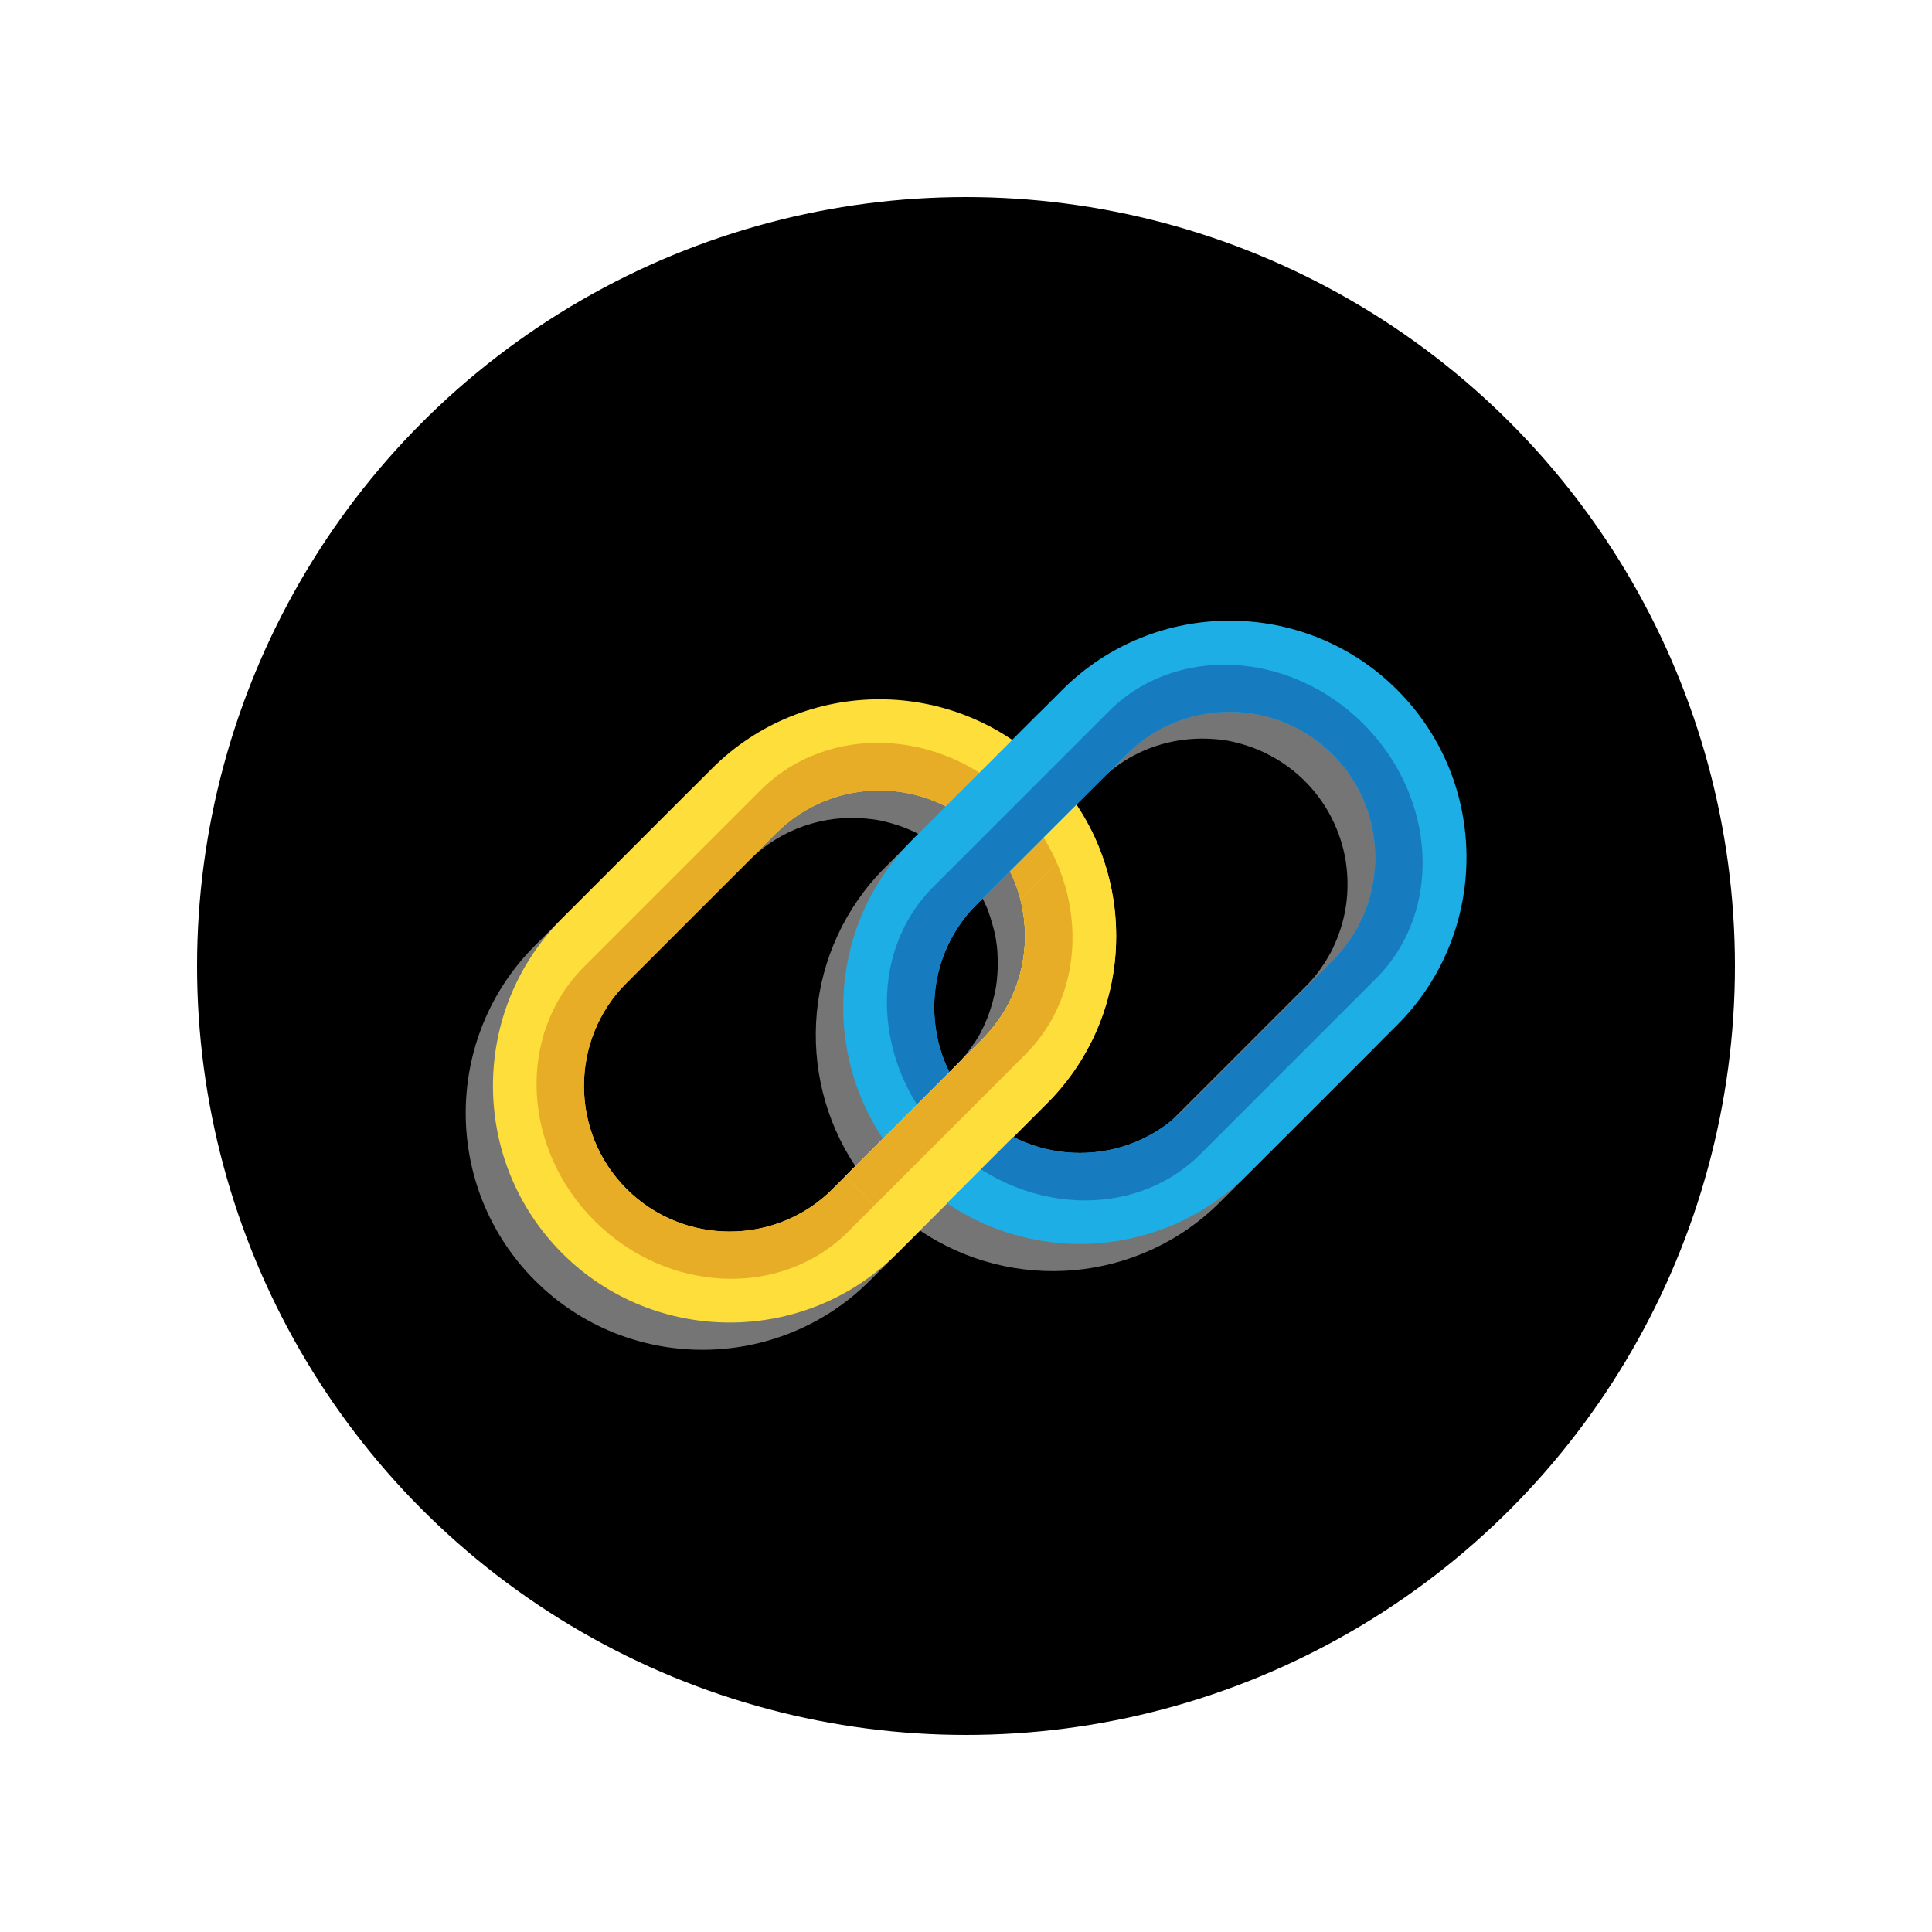
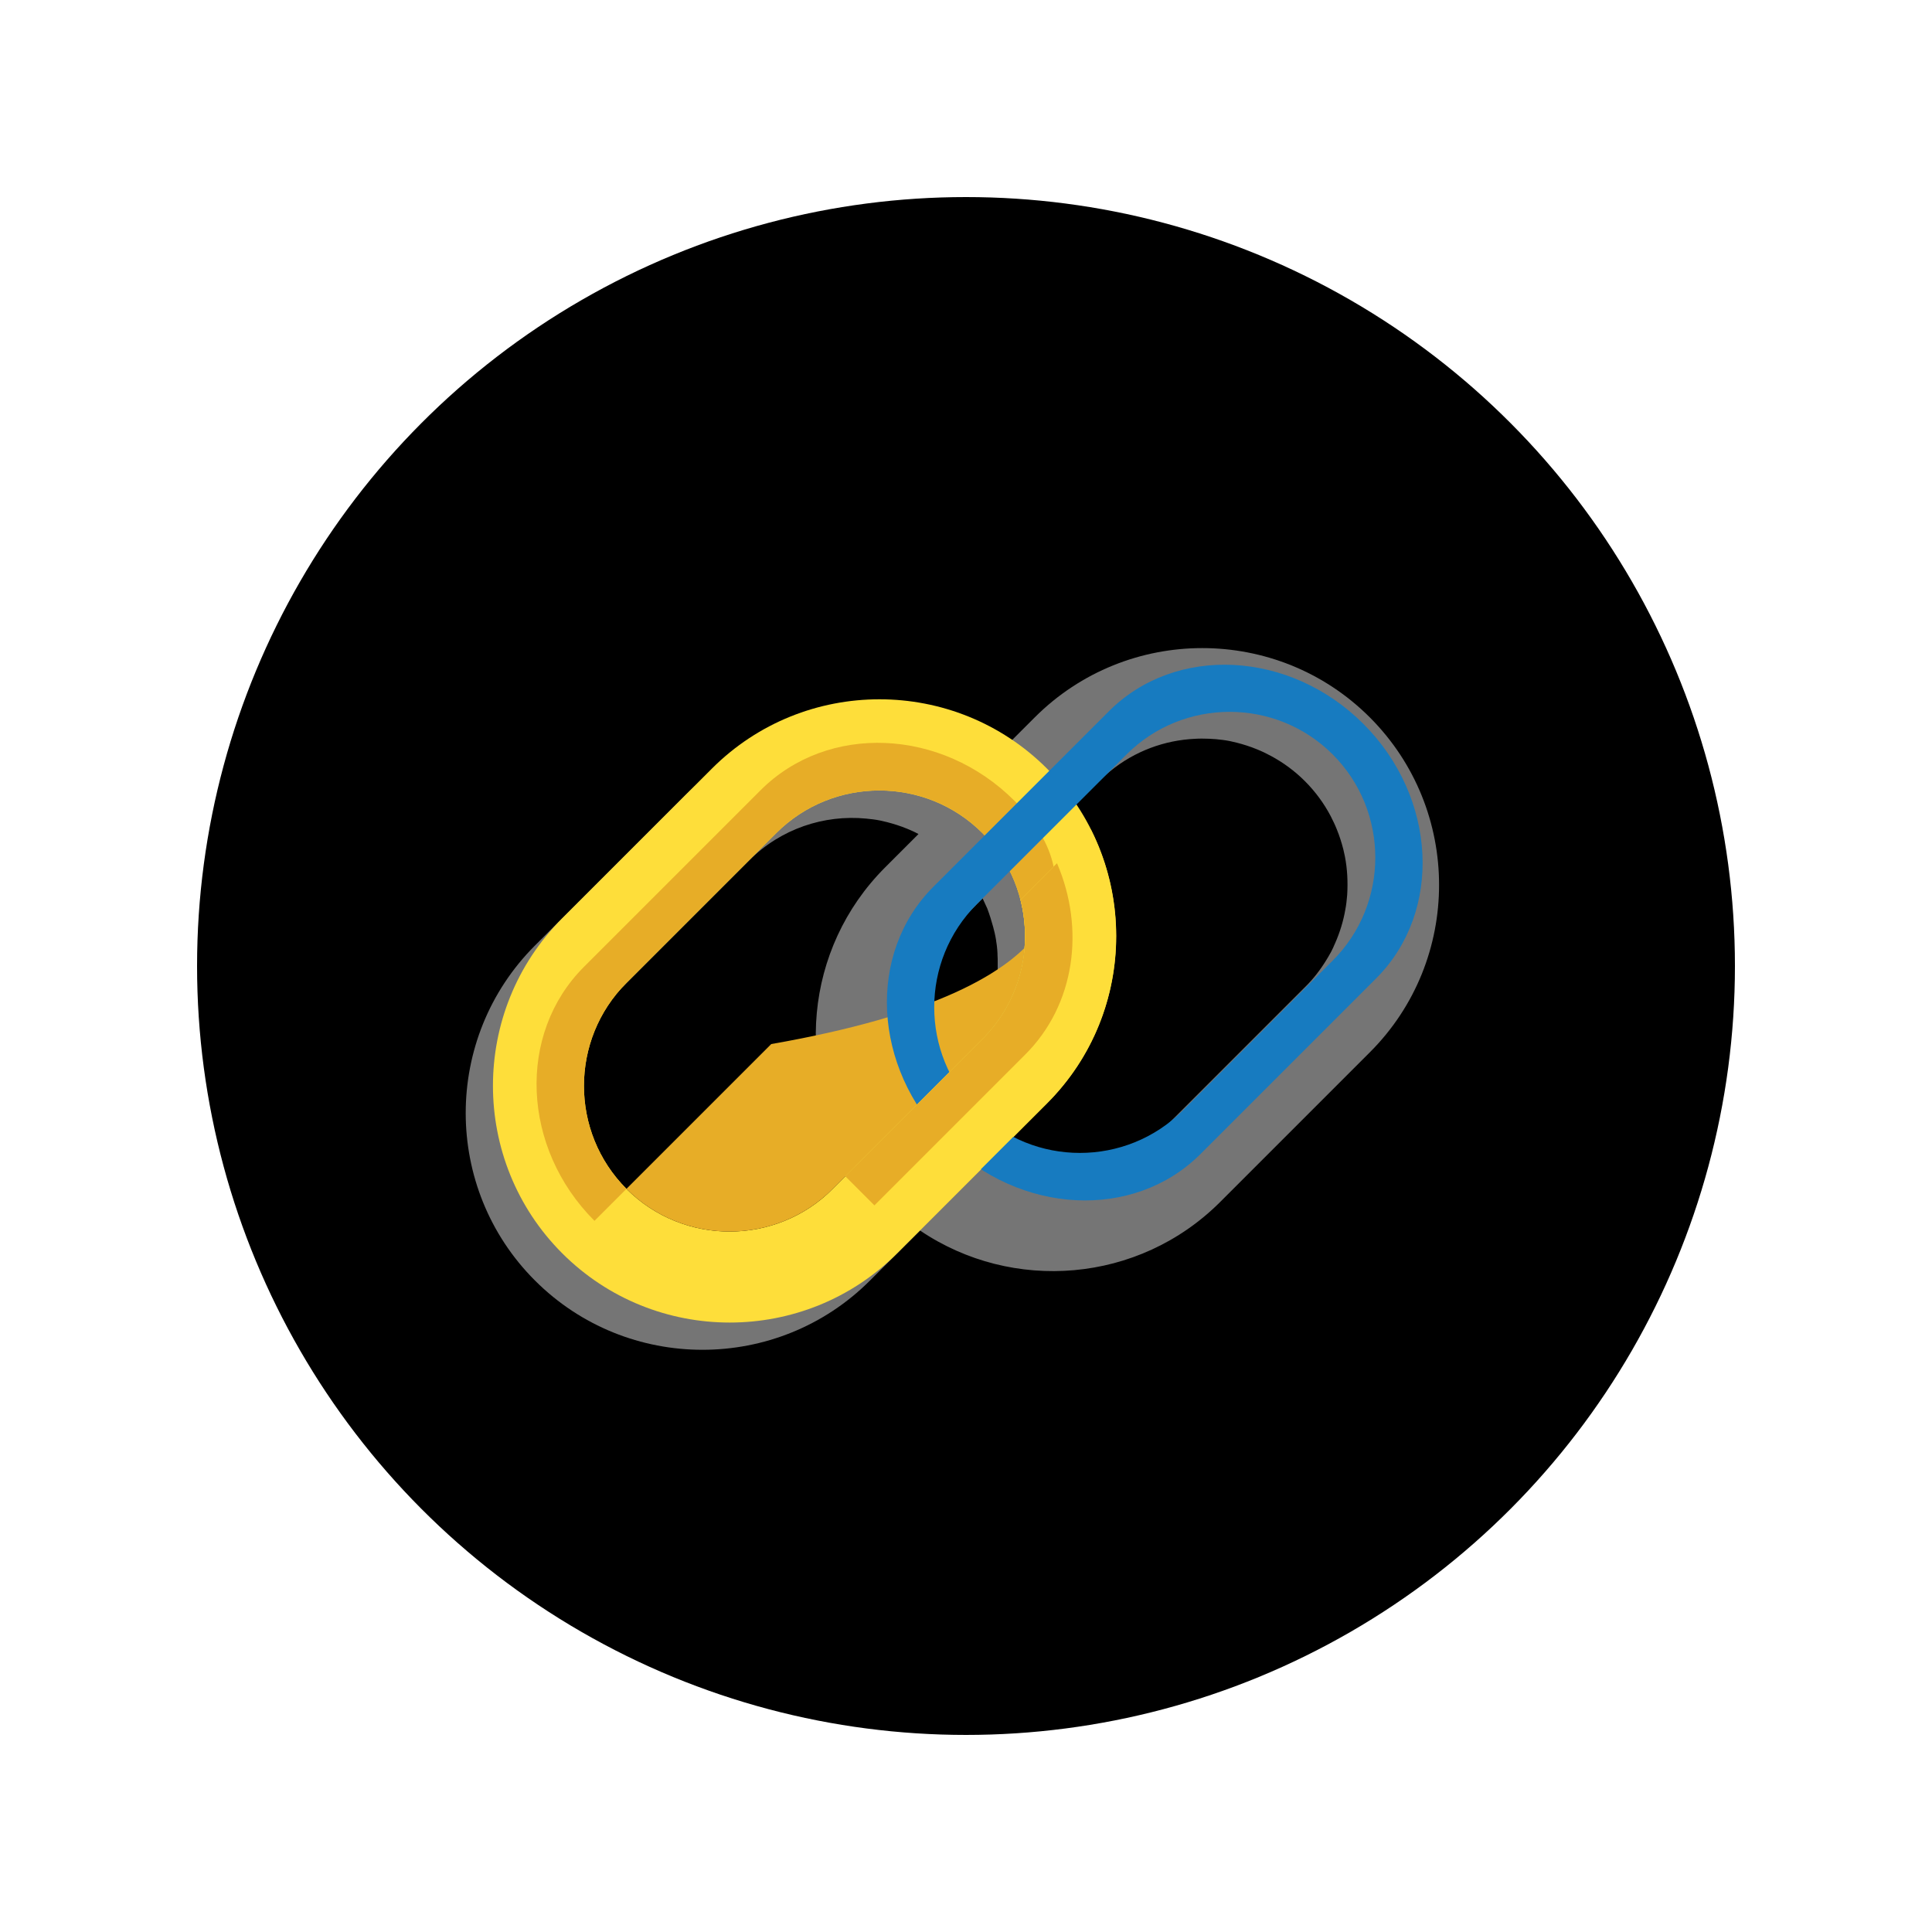
<svg xmlns="http://www.w3.org/2000/svg" version="1.1" id="Layer_1" x="0px" y="0px" viewBox="0 0 1000 1000" enable-background="new 0 0 1000 1000">
  <defs />
  <g>
    <g>
      <g>
        <g>
          <circle cx="500" cy="500" r="398" style="" />
        </g>
        <g>
-           <circle cx="500" cy="500" r="344.3" style="" />
-         </g>
+           </g>
      </g>
      <g>
        <path d="M709,371.3c-47.8-47.8-125.6-47.8-173.4,0l-25.8,25.8c-47.7-32.3-113.2-27.4-155.4,14.8l-77.5,77.5&#10;&#09;&#09;&#09;&#09;&#09;c-47.8,47.8-47.8,125.6,0,173.4c47.8,47.8,125.6,47.8,173.4,0l6.5-6.5h0l19.4-19.4c47.7,32.3,113.2,27.4,155.4-14.8l77.5-77.5&#10;&#09;&#09;&#09;&#09;&#09;C756.8,496.9,756.8,419.1,709,371.3z M582.2,601c-1.3,0.7-2.6,1.4-4,2.1c-1.2,0.6-2.4,1.1-3.6,1.7c-5.3,2.3-10.9,3.9-16.5,4.9&#10;&#09;&#09;&#09;&#09;&#09;c-2.6,0.5-5.2,0.8-7.8,1c-1.9,0.1-3.7,0.2-5.6,0.2c-0.1,0-0.1,0-0.2,0c-1.7,0-3.4-0.1-5.1-0.2c-10-0.7-19.9-3.4-29.1-8.1&#10;&#09;&#09;&#09;&#09;&#09;l17.3-17.3c0,0,0,0,0,0c1.1-1.1,2.1-2.2,3.1-3.3c0.2-0.2,0.4-0.5,0.7-0.7c1-1.1,2-2.2,2.9-3.3c0.2-0.2,0.3-0.4,0.5-0.6&#10;&#09;&#09;&#09;&#09;&#09;c0.9-1,1.7-2.1,2.5-3.1c0.1-0.2,0.3-0.4,0.4-0.5c0.9-1.1,1.7-2.3,2.6-3.5c0.2-0.3,0.4-0.5,0.5-0.8c0.8-1.2,1.7-2.4,2.5-3.6&#10;&#09;&#09;&#09;&#09;&#09;c0,0,0,0,0-0.1c0.8-1.2,1.6-2.4,2.3-3.7c0.2-0.2,0.3-0.5,0.5-0.7c0.7-1.2,1.4-2.5,2.1-3.7c0.1-0.2,0.2-0.4,0.3-0.6&#10;&#09;&#09;&#09;&#09;&#09;c0.6-1.2,1.3-2.4,1.9-3.5c0.1-0.2,0.2-0.3,0.2-0.5c0.6-1.3,1.2-2.6,1.8-3.9c0.1-0.2,0.2-0.5,0.3-0.7c1.2-2.7,2.3-5.4,3.3-8.1&#10;&#09;&#09;&#09;&#09;&#09;c0.1-0.2,0.2-0.4,0.2-0.7c0.5-1.4,0.9-2.7,1.4-4.1c0.1-0.2,0.1-0.3,0.2-0.5c0.4-1.3,0.8-2.7,1.2-4c0-0.1,0.1-0.2,0.1-0.3&#10;&#09;&#09;&#09;&#09;&#09;c0.4-1.4,0.7-2.8,1.1-4.2c0-0.2,0.1-0.4,0.1-0.6c0.7-2.9,1.2-5.8,1.7-8.7c0-0.2,0.1-0.3,0.1-0.5c0.2-1.5,0.4-2.9,0.6-4.4&#10;&#09;&#09;&#09;&#09;&#09;c0-0.1,0-0.2,0-0.3c0.3-3,0.6-6,0.7-9c0-0.1,0-0.3,0-0.4c0.1-3,0.1-6.1,0-9.1c0-0.1,0-0.2,0-0.2c-0.1-1.5-0.2-3.1-0.3-4.6&#10;&#09;&#09;&#09;&#09;&#09;c0,0,0-0.1,0-0.1c-0.2-3.1-0.6-6.1-1.1-9.2c0-0.1,0-0.1,0-0.2c-0.5-3.1-1.1-6.1-1.8-9.2c0,0,0,0,0,0c-1.1-4.6-2.4-9.1-4.1-13.6&#10;&#09;&#09;&#09;&#09;&#09;c0,0,0-0.1,0-0.1c-1.6-4.5-3.5-8.9-5.7-13.2c0,0,0,0,0,0l0,0c-2.2-4.4-4.7-8.7-7.5-12.8l26-26c1.8-1.8,3.7-3.6,5.7-5.2&#10;&#09;&#09;&#09;&#09;&#09;c12.8-10.5,28.3-16.1,44-16.8c1.2-0.1,2.4-0.1,3.6-0.1c2.4,0,4.8,0.1,7.2,0.3c1.2,0.1,2.4,0.3,3.6,0.4c2.4,0.3,4.8,0.8,7.1,1.4&#10;&#09;&#09;&#09;&#09;&#09;c3.5,0.9,7,2,10.4,3.4c2.5,1,5,2.2,7.4,3.5c6.3,3.4,12.2,7.7,17.5,13c5.5,5.5,10,11.7,13.4,18.2c1.1,2.2,2.2,4.4,3.1,6.7&#10;&#09;&#09;&#09;&#09;&#09;c1.4,3.4,2.5,6.9,3.4,10.4c0.3,1.2,0.5,2.4,0.8,3.6c1.3,6.6,1.6,13.3,1.2,20c-0.2,2.6-0.5,5.2-1,7.8c-1,5.8-2.8,11.6-5.2,17.1&#10;&#09;&#09;&#09;&#09;&#09;c-0.4,0.8-0.7,1.6-1.1,2.5c-0.7,1.5-1.5,3-2.4,4.5c-0.3,0.5-0.6,1-0.9,1.5c-3.1,5.1-6.8,10-11.3,14.4l-77.5,77.5&#10;&#09;&#09;&#09;&#09;&#09;c-4.4,4.4-9.2,8.1-14.3,11.2C583.3,600.4,582.8,600.7,582.2,601z M305,623.8c-1.5-1.8-2.9-3.7-4.2-5.6&#10;&#09;&#09;&#09;&#09;&#09;c-2.9-4.3-5.3-8.9-7.2-13.6c-0.7-1.7-1.3-3.4-1.8-5.1c-1.3-4.1-2.3-8.2-2.9-12.4c-0.5-3.6-0.8-7.2-0.8-10.8c0-1.2,0-2.4,0.1-3.6&#10;&#09;&#09;&#09;&#09;&#09;c0.2-3.3,0.5-6.5,1.1-9.8c0.1-0.8,0.3-1.5,0.5-2.3c0.5-2.6,1.2-5.1,2-7.6c0.3-1,0.7-2,1-3c3.7-9.9,9.4-19.2,17.4-27.1l77.5-77.5&#10;&#09;&#09;&#09;&#09;&#09;c16.5-16.5,38.9-23.8,60.6-21.7c1.2,0.1,2.4,0.3,3.6,0.4c2.4,0.3,4.8,0.8,7.1,1.4c3.5,0.9,7,2,10.4,3.4c2,0.8,4,1.7,6,2.8&#10;&#09;&#09;&#09;&#09;&#09;l-17.3,17.3c-42,42-47.1,107.1-15.3,154.7l-26,26c-18.4,18.4-44,25.3-67.8,20.7c-2.4-0.5-4.7-1-7.1-1.7&#10;&#09;&#09;&#09;&#09;&#09;c-2.3-0.7-4.6-1.5-6.9-2.4c-3.4-1.4-6.7-3-9.9-4.9c-3.2-1.9-6.3-4.1-9.3-6.5c-2-1.6-3.9-3.3-5.7-5.2&#10;&#09;&#09;&#09;&#09;&#09;C308.3,627.7,306.6,625.8,305,623.8z M514.1,479.9L514.1,479.9c0.2,0.7,0.3,1.4,0.5,2c0.1,0.3,0.1,0.5,0.2,0.8&#10;&#09;&#09;&#09;&#09;&#09;c0.3,1.4,0.6,2.7,0.8,4.1c0,0.1,0,0.1,0,0.2c0.1,0.7,0.2,1.4,0.3,2c0,0.3,0.1,0.6,0.1,0.8c0.1,1.2,0.3,2.5,0.3,3.8&#10;&#09;&#09;&#09;&#09;&#09;c0,0.2,0,0.4,0,0.6c0,0.7,0.1,1.3,0.1,2c0,0.3,0,0.7,0,1c0,1.1,0,2.1,0,3.2c0,0.4,0,0.7,0,1.1c0,0.6-0.1,1.2-0.1,1.8&#10;&#09;&#09;&#09;&#09;&#09;c0,0.4-0.1,0.9-0.1,1.3c-0.1,0.9-0.1,1.7-0.2,2.6c-0.1,0.5-0.1,1.1-0.2,1.6c-0.1,0.5-0.2,1.1-0.2,1.6c-0.1,0.5-0.2,1.1-0.3,1.6&#10;&#09;&#09;&#09;&#09;&#09;c-0.1,0.6-0.2,1.3-0.4,1.9c-0.1,0.7-0.3,1.4-0.5,2.1c-0.1,0.5-0.2,0.9-0.3,1.4c-0.2,0.6-0.3,1.3-0.5,1.9&#10;&#09;&#09;&#09;&#09;&#09;c-0.1,0.4-0.3,0.9-0.4,1.3c-0.2,0.8-0.5,1.6-0.8,2.5c-0.1,0.4-0.3,0.8-0.4,1.2c-0.3,0.7-0.5,1.5-0.8,2.2&#10;&#09;&#09;&#09;&#09;&#09;c-0.1,0.3-0.2,0.5-0.3,0.8c-0.3,0.6-0.5,1.2-0.8,1.8c-0.1,0.3-0.2,0.6-0.4,0.9c-0.1,0.3-0.3,0.6-0.4,1c-0.1,0.2-0.2,0.4-0.3,0.6&#10;&#09;&#09;&#09;&#09;&#09;c-0.3,0.6-0.6,1.2-0.9,1.8c-0.1,0.2-0.2,0.3-0.2,0.5c-0.4,0.8-0.8,1.5-1.2,2.2c-0.1,0.2-0.2,0.4-0.3,0.5&#10;&#09;&#09;&#09;&#09;&#09;c-0.2,0.3-0.3,0.5-0.5,0.8c-0.1,0.1-0.1,0.2-0.2,0.3c-0.5,0.8-0.9,1.5-1.4,2.2c-0.1,0.1-0.1,0.2-0.2,0.2&#10;&#09;&#09;&#09;&#09;&#09;c-0.6,0.9-1.2,1.8-1.9,2.7c-0.2,0.2-0.3,0.5-0.5,0.7c-0.6,0.9-1.3,1.7-2,2.6c0,0,0,0.1-0.1,0.1c-0.7,0.9-1.5,1.7-2.2,2.6&#10;&#09;&#09;&#09;&#09;&#09;c-0.2,0.2-0.4,0.4-0.6,0.6c-0.8,0.8-1.6,1.7-2.4,2.5l-17.1,17.1c-14-28.2-9.3-63.5,14.2-86.9l17.1-17.1c0.8,1.7,1.6,3.4,2.4,5.2&#10;&#09;&#09;&#09;&#09;&#09;C512.2,473.4,513.2,476.6,514.1,479.9z" style="fill: rgb(117, 117, 117);" />
      </g>
      <g>
        <g>
          <g>
            <path fill="#FEDE3A" d="M291,648.7c-47.8-47.8-47.8-125.6,0-173.4l77.5-77.5c47.8-47.8,125.6-47.8,173.4,0&#10;&#09;&#09;&#09;&#09;&#09;&#09;&#09;c47.8,47.8,47.8,125.6,0,173.4l-77.5,77.5C416.6,696.5,338.8,696.5,291,648.7z M508.5,431.2c-29.4-29.4-77.3-29.4-106.7,0&#10;&#09;&#09;&#09;&#09;&#09;&#09;&#09;l-77.5,77.5c-29.4,29.4-29.4,77.3,0,106.7c29.4,29.4,77.3,29.4,106.7,0l77.5-77.5C537.9,508.4,537.9,460.6,508.5,431.2z" />
          </g>
        </g>
        <g>
-           <path fill="#E7AD27" d="M525.1,414.5c-37.8-37.8-96.7-40.2-131.4-5.5l-91.5,91.5c-34.7,34.7-32.2,93.7,5.5,131.4&#10;&#09;&#09;&#09;&#09;&#09;&#09;c37.8,37.8,96.7,40.2,131.4,5.5l91.5-91.5C565.4,511.3,562.9,452.3,525.1,414.5z M431,615.4c-29.4,29.4-77.3,29.4-106.7,0&#10;&#09;&#09;&#09;&#09;&#09;&#09;c-29.4-29.4-29.4-77.3,0-106.7l77.5-77.5c29.4-29.4,77.3-29.4,106.7,0c29.4,29.4,29.4,77.3,0,106.7L431,615.4z" />
+           <path fill="#E7AD27" d="M525.1,414.5c-37.8-37.8-96.7-40.2-131.4-5.5l-91.5,91.5c-34.7,34.7-32.2,93.7,5.5,131.4&#10;&#09;&#09;&#09;&#09;&#09;&#09;l91.5-91.5C565.4,511.3,562.9,452.3,525.1,414.5z M431,615.4c-29.4,29.4-77.3,29.4-106.7,0&#10;&#09;&#09;&#09;&#09;&#09;&#09;c-29.4-29.4-29.4-77.3,0-106.7l77.5-77.5c29.4-29.4,77.3-29.4,106.7,0c29.4,29.4,29.4,77.3,0,106.7L431,615.4z" />
        </g>
        <g>
          <g>
-             <path fill="#1CAEE4" d="M472.3,608c-47.8-47.8-47.8-125.6,0-173.4l77.5-77.5c47.8-47.8,125.6-47.8,173.4,0&#10;&#09;&#09;&#09;&#09;&#09;&#09;&#09;c47.8,47.8,47.8,125.6,0,173.4L645.6,608C597.8,655.8,520.1,655.8,472.3,608z M689.8,390.5c-29.4-29.4-77.3-29.4-106.7,0&#10;&#09;&#09;&#09;&#09;&#09;&#09;&#09;L505.6,468c-29.4,29.4-29.4,77.3,0,106.7c29.4,29.4,77.3,29.4,106.7,0l77.5-77.5C719.2,467.8,719.2,419.9,689.8,390.5z" />
-           </g>
+             </g>
        </g>
        <g>
          <path fill="#177BC0" d="M705.7,374.7c-38.1-38.1-97.2-41.1-131.7-6.6l-90.9,90.9c-34.5,34.5-31.5,93.5,6.6,131.7&#10;&#09;&#09;&#09;&#09;&#09;&#09;c38.1,38.1,97.2,41.1,131.7,6.6l90.9-90.9C746.8,471.9,743.8,412.8,705.7,374.7z M612.3,574.7c-29.4,29.4-77.3,29.4-106.7,0&#10;&#09;&#09;&#09;&#09;&#09;&#09;c-29.4-29.4-29.4-77.3,0-106.7l77.5-77.5c29.4-29.4,77.3-29.4,106.7,0c29.4,29.4,29.4,77.3,0,106.7L612.3,574.7z" />
        </g>
        <g>
          <path fill="#FEDE3A" d="M564.6,429.3l-36.4,36.4c6.4,25-0.2,52.6-19.7,72.1l-71,71l33.3,33.3l71-71&#10;&#09;&#09;&#09;&#09;&#09;&#09;C580.2,532.9,587.8,475.3,564.6,429.3z" />
        </g>
        <g>
          <path fill="#E7AD27" d="M547.1,446.8l-18.9,18.9c6.4,25-0.2,52.6-19.7,72.1l-71,71l15.1,15.1l78-78&#10;&#09;&#09;&#09;&#09;&#09;&#09;C556.5,520.1,561.7,480.8,547.1,446.8z" />
        </g>
      </g>
    </g>
  </g>
</svg>